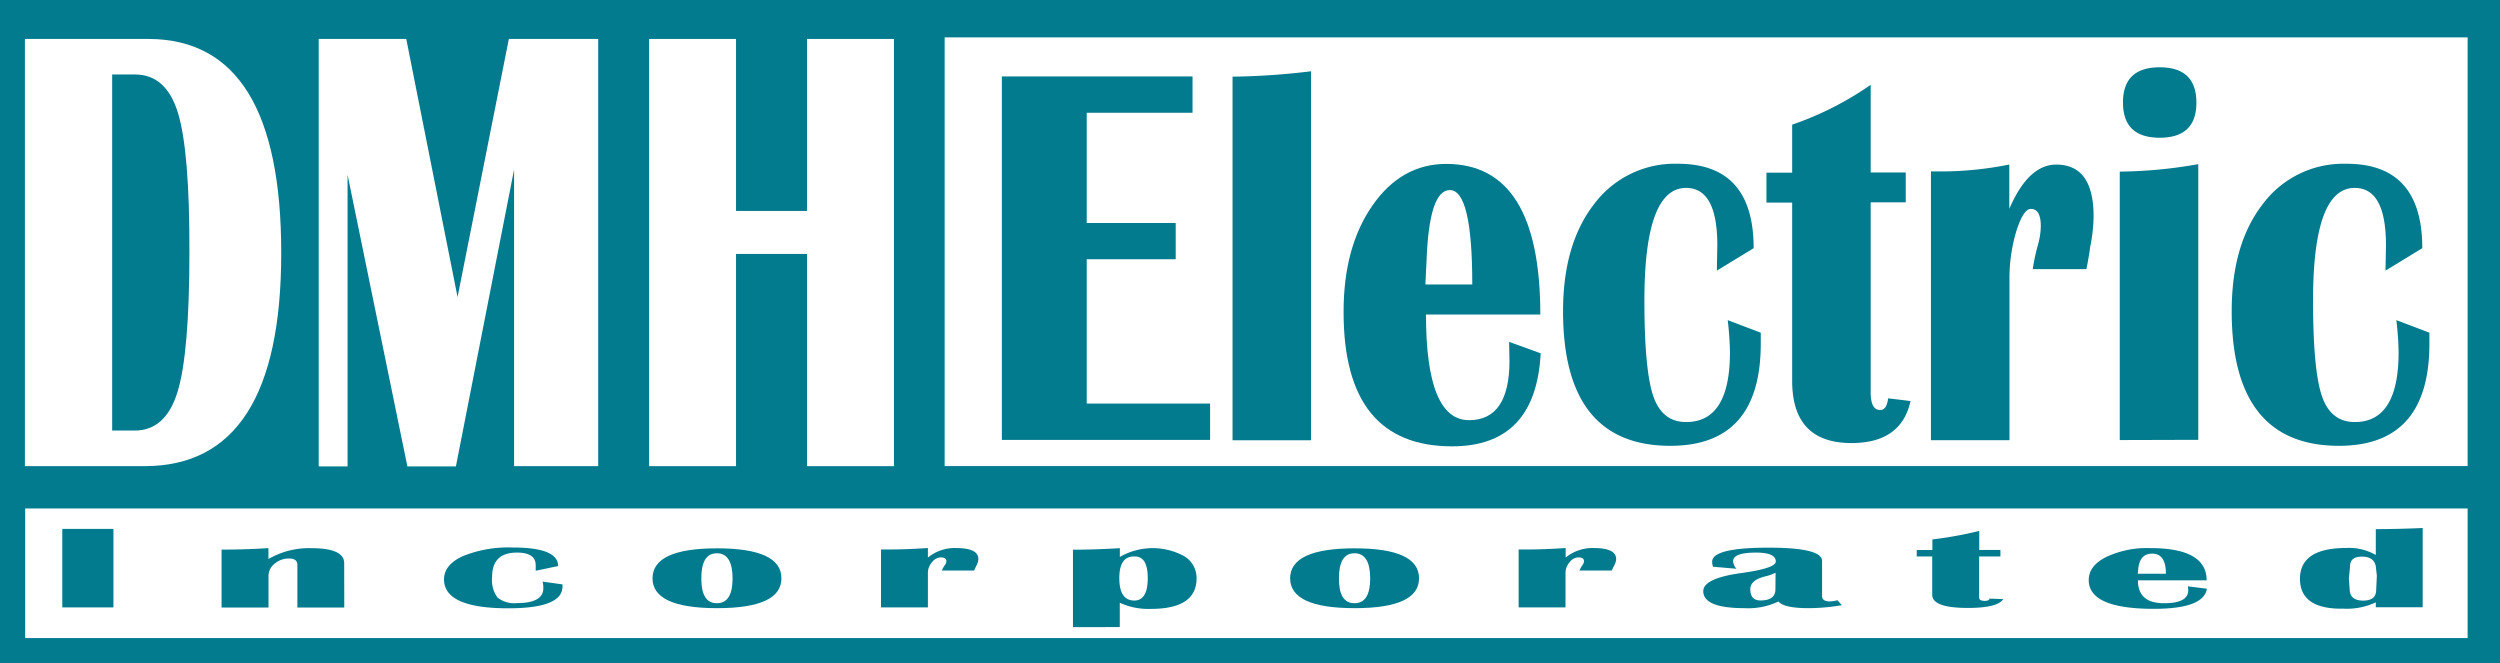
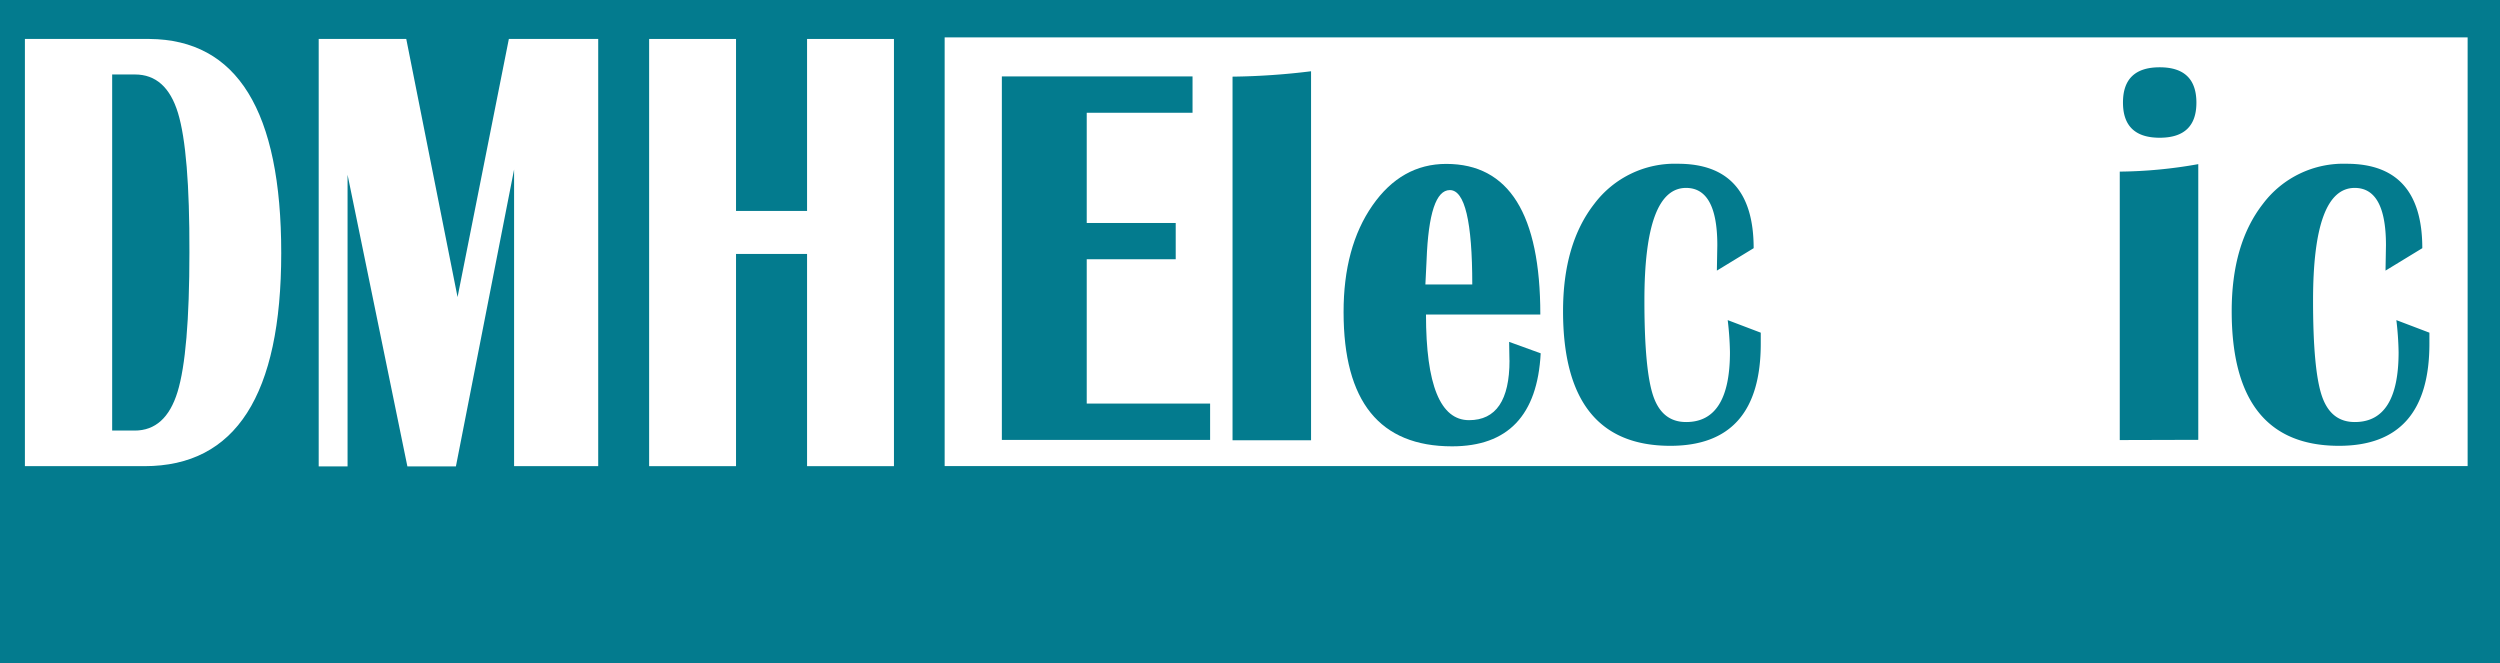
<svg xmlns="http://www.w3.org/2000/svg" id="Layer_1" data-name="Layer 1" viewBox="0 0 334.33 88.67">
  <defs>
    <style>.cls-1{fill:#037b8e;}.cls-2{fill:#fff;}</style>
  </defs>
  <title>dmh logoinc-2</title>
  <rect class="cls-1" width="334.33" height="88.67" />
-   <rect class="cls-2" x="3.37" y="68" width="326.63" height="17.33" />
  <path class="cls-2" d="M53.67,54.29h3.05q4.18,0,5.75,5.14T64,78.08q0,13.51-1.59,18.67t-5.73,5.16H53.67ZM58,106.67q18.28,0,18.28-28.5T58.64,49.54H42v57.13Z" transform="translate(-38.67 -44.33)" />
  <path class="cls-2" d="M118.67,49.54v57.13H107.42V67l-7.78,39.7H93.15l-8-39v39H81.29V49.54H93l6.86,34.52,6.86-34.52Z" transform="translate(-38.67 -44.33)" />
  <path class="cls-2" d="M137.1,78.29v28.38H125.48V49.54H137.1v23h9.5v-23h11.62v57.13H146.6V78.29Z" transform="translate(-38.67 -44.33)" />
  <rect class="cls-2" x="126.33" y="5" width="203.67" height="57.33" />
  <path class="cls-1" d="M198.15,54.55v4.86H184V74.15H195.9V79H184v19.3h16.5v4.86H172.65V54.55Z" transform="translate(-38.67 -44.33)" />
  <path class="cls-1" d="M214,53.86v49.35h-10.5V54.58A93.54,93.54,0,0,0,214,53.86Z" transform="translate(-38.67 -44.33)" />
  <path class="cls-1" d="M229.45,79.1q.35-9.35,3.11-9.35,3,0,3,12.62h-6.27Zm11.09,13.42q0,8-5.41,8-5.76,0-5.76-14.13h15.29q0-20.14-12.58-20.14-6,0-9.87,5.56t-3.86,14.27q0,17.94,14.51,17.94,11.2,0,11.85-12.44l-4.22-1.53Q240.53,91.45,240.53,92.52Z" transform="translate(-38.67 -44.33)" />
  <path class="cls-1" d="M269.72,87.14l4.42,1.68,0,1.46q0,13.67-12.09,13.67-14.35,0-14.35-18,0-9,4.18-14.36a13.46,13.46,0,0,1,11.19-5.36q10.12,0,10.12,11.29l-4.92,3,.06-3.4q0-7.66-4.18-7.66-5.57,0-5.57,15.07,0,9.31,1.19,12.78t4.4,3.46q5.85,0,5.85-9.35A41.53,41.53,0,0,0,269.72,87.14Z" transform="translate(-38.67 -44.33)" />
-   <path class="cls-1" d="M293.53,67.39v4h-4.69V96.81q0,2.35,1.27,2.35.88,0,1.06-1.56l3,.36q-1.23,5.62-7.9,5.62-7.93,0-7.93-8.32V71.42h-3.44v-4h3.44V61a42.41,42.41,0,0,0,10.5-5.33V67.39Z" transform="translate(-38.67 -44.33)" />
-   <path class="cls-1" d="M317.69,80.32h-7.18a28.42,28.42,0,0,1,.66-3.11,9.75,9.75,0,0,0,.42-2.65q0-2.29-1.33-2.29-1,0-1.95,3a22,22,0,0,0-.91,6.39V103.2h-10.5V67.25h2a45.9,45.9,0,0,0,8.48-.92v5.92q2.55-5.91,6.27-5.91,5,0,5,6.92a21.52,21.52,0,0,1-.47,4.17Q318.07,78.4,317.69,80.32Z" transform="translate(-38.67 -44.33)" />
  <path class="cls-1" d="M327.49,53.33q4.9,0,4.91,4.71t-4.91,4.71q-4.91,0-4.91-4.71T327.49,53.33Zm-5.34,49.85V67.28a62.32,62.32,0,0,0,10.5-1v36.87Z" transform="translate(-38.67 -44.33)" />
  <path class="cls-1" d="M359.14,87.14l4.42,1.68,0,1.46q0,13.67-12.09,13.67-14.35,0-14.35-18,0-9,4.18-14.36a13.46,13.46,0,0,1,11.19-5.36q10.12,0,10.12,11.29l-4.92,3,.06-3.4q0-7.66-4.18-7.66-5.57,0-5.57,15.07,0,9.31,1.19,12.78t4.4,3.46q5.85,0,5.85-9.35A41.52,41.52,0,0,0,359.14,87.14Z" transform="translate(-38.67 -44.33)" />
  <path class="cls-1" d="M53.84,115.06v10.5H47v-10.5Z" transform="translate(-38.67 -44.33)" />
-   <path class="cls-1" d="M84.71,125.58H78.44v-5.69q0-.87-1.1-.87a2.92,2.92,0,0,0-1.94.69,2.07,2.07,0,0,0-.82,1.63v4.24H68.3v-7.75q3.23,0,6.27-.2v1.46a10.76,10.76,0,0,1,5.74-1.45q4.39,0,4.39,2Z" transform="translate(-38.67 -44.33)" />
  <path class="cls-1" d="M111.23,122.11l2.66.37,0,.3q0,2.9-7.25,2.9-8.59,0-8.59-3.87,0-1.94,2.5-3.1a16.19,16.19,0,0,1,6.71-1.16q6.05,0,6.05,2.48l-3,.63,0-.75q0-1.68-2.51-1.68-3.32,0-3.32,3.25a4,4,0,0,0,.71,2.75,3.58,3.58,0,0,0,2.63.75q3.51,0,3.51-2A3.32,3.32,0,0,0,111.23,122.11Z" transform="translate(-38.67 -44.33)" />
  <path class="cls-1" d="M136.64,121.66q0,3.34-2.1,3.34t-2.08-3.34q0-3.34,2.08-3.34T136.64,121.66Zm-10.71,0q0,4,8.63,4t8.61-4q0-4-8.61-4T125.93,121.67Z" transform="translate(-38.67 -44.33)" />
  <path class="cls-1" d="M168.94,120.63h-4.32a4.1,4.1,0,0,1,.38-.69,1,1,0,0,0,.23-.57q0-.5-.78-.5a1.52,1.52,0,0,0-1.14.65,2.13,2.13,0,0,0-.55,1.39v4.65h-6.27v-7.75h1.22q2.17,0,5.05-.19v1.27a5.68,5.68,0,0,1,3.75-1.27q3,0,3,1.47a1.91,1.91,0,0,1-.28.9Z" transform="translate(-38.67 -44.33)" />
  <path class="cls-1" d="M192.16,121.64q0,3-1.8,3-2,0-2-3t2.09-2.89Q192.16,118.75,192.16,121.64Zm-3.74,6.55v-3.25a9.19,9.19,0,0,0,4.14.82q6.13,0,6.13-4.08a3.39,3.39,0,0,0-1.62-2.95,8.79,8.79,0,0,0-8.64.08v-1.17q-3.61.21-6.27.2v10.36Z" transform="translate(-38.67 -44.33)" />
  <path class="cls-1" d="M221.91,121.66q0,3.34-2.1,3.34t-2.08-3.34q0-3.34,2.08-3.34T221.91,121.66Zm-10.71,0q0,4,8.63,4t8.61-4q0-4-8.61-4T211.2,121.67Z" transform="translate(-38.67 -44.33)" />
  <path class="cls-1" d="M254.21,120.63h-4.32a4.1,4.1,0,0,1,.38-.69,1,1,0,0,0,.23-.57q0-.5-.78-.5a1.52,1.52,0,0,0-1.14.65,2.13,2.13,0,0,0-.55,1.39v4.65h-6.27v-7.75H243q2.17,0,5.05-.19v1.27a5.68,5.68,0,0,1,3.75-1.27q3,0,3,1.47a1.91,1.91,0,0,1-.28.9Z" transform="translate(-38.67 -44.33)" />
  <path class="cls-1" d="M276.1,123.13q0,1.5-2,1.5-1.36,0-1.36-1.52,0-1.2,2-1.7a6.07,6.07,0,0,0,1.38-.49Zm8.29,1.47a4.4,4.4,0,0,1-1,.16q-1.05,0-1.05-.72v-4.7q0-1.77-7.16-1.77-7.54,0-7.54,1.88a2.37,2.37,0,0,0,.11.67l3.13.27a1.85,1.85,0,0,1-.44-1q0-1.16,3.06-1.16,2.65,0,2.65,1.19,0,.91-4.64,1.55-5.06.7-5.06,2.42,0,2.27,5.52,2.27a9.34,9.34,0,0,0,4.53-.89q.76.89,4,.89a26.37,26.37,0,0,0,4.49-.4Z" transform="translate(-38.67 -44.33)" />
  <path class="cls-1" d="M306.19,117.87v.88h-2.85v5.46q0,.48.76.48.55,0,.65-.31l1.82.07q-.75,1.18-4.74,1.18-4.76,0-4.76-1.76v-5.12H295v-.87h2.09v-1.41a52,52,0,0,0,6.27-1.14v2.55Z" transform="translate(-38.67 -44.33)" />
  <path class="cls-1" d="M324.63,120.37q.21-2,1.86-2,1.83,0,1.83,2.69h-3.76Zm6.68,2.9q0,1.73-3.25,1.73-3.48,0-3.48-3.06h9.19q0-4.31-7.54-4.31a12.79,12.79,0,0,0-5.92,1.2Q318,120,318,121.9q0,3.85,8.69,3.85,6.71,0,7.11-2.69l-2.54-.32A3.58,3.58,0,0,1,331.31,123.27Z" transform="translate(-38.67 -44.33)" />
  <path class="cls-1" d="M356.39,120.05l.14,1.28-.09,1.89q0,1.43-1.74,1.43t-1.8-1.45l-.11-1.5.16-1.65q0-1.28,1.59-1.28T356.39,120.05Zm0-5v3.5a7.14,7.14,0,0,0-3.91-.94q-6.23,0-6.23,4.12t5.88,4a9,9,0,0,0,4.26-.85v.66h6.27V114.94Q359.24,115.09,356.41,115.09Z" transform="translate(-38.67 -44.33)" />
</svg>